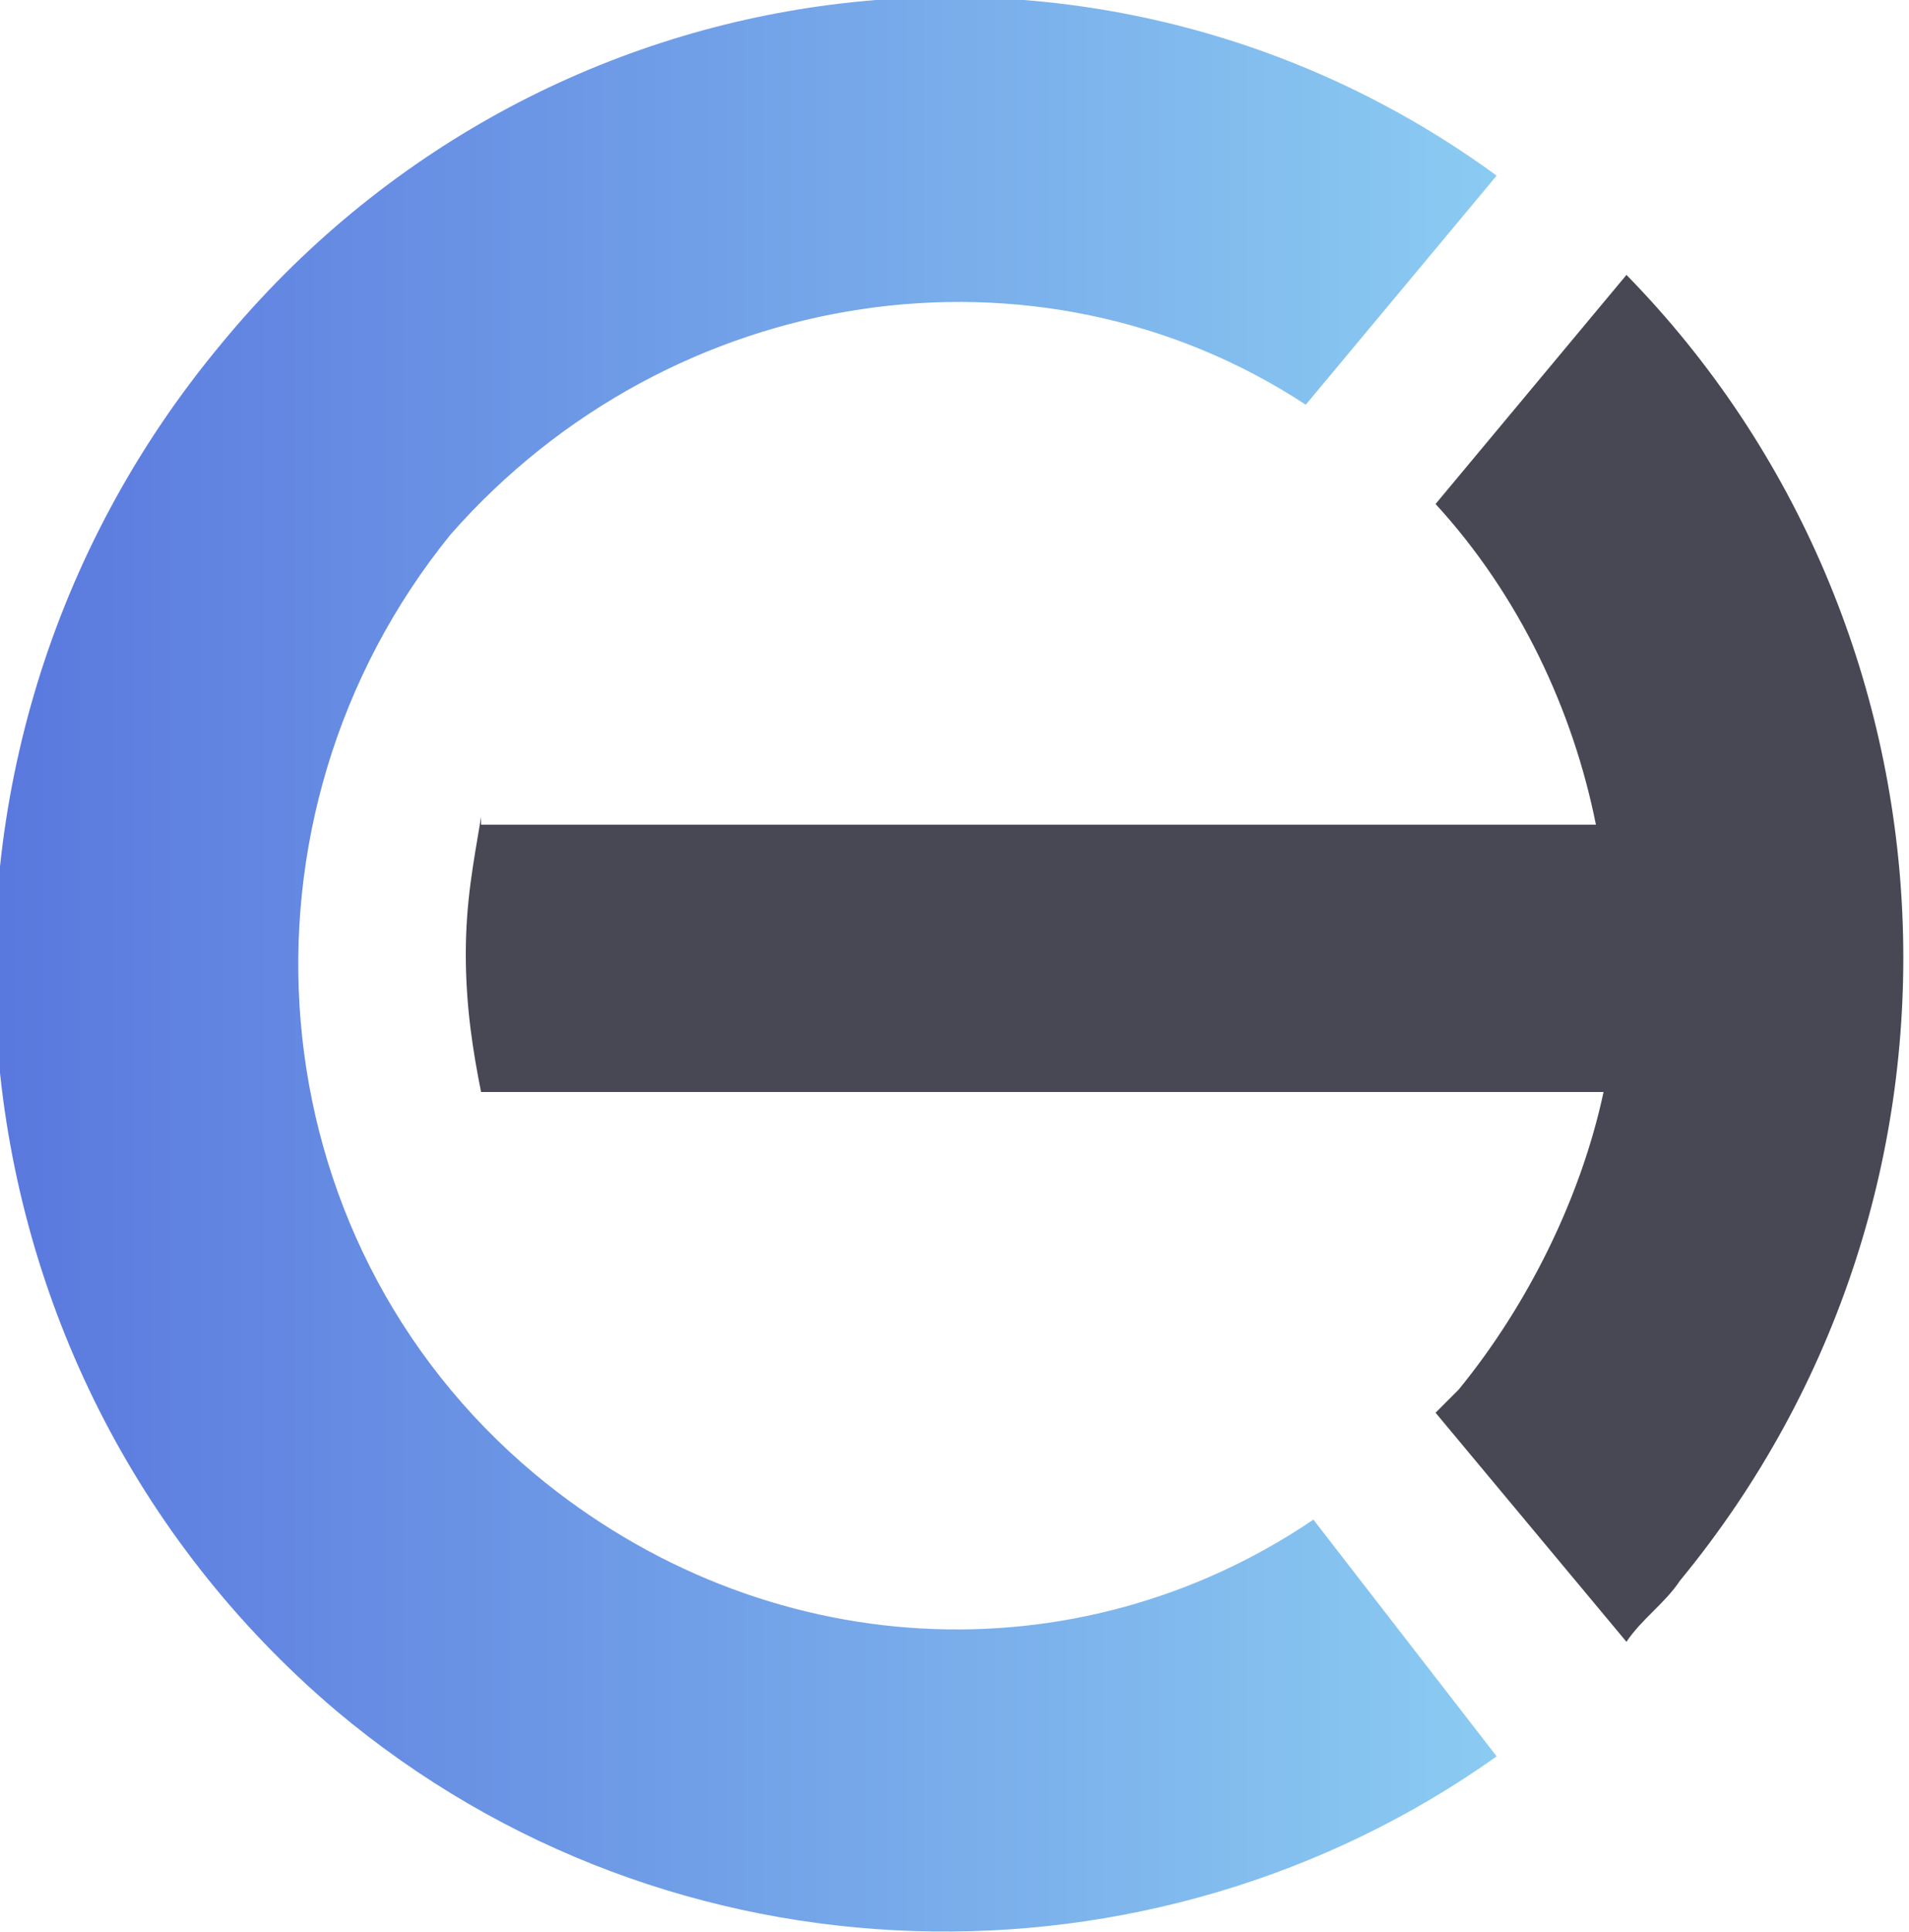
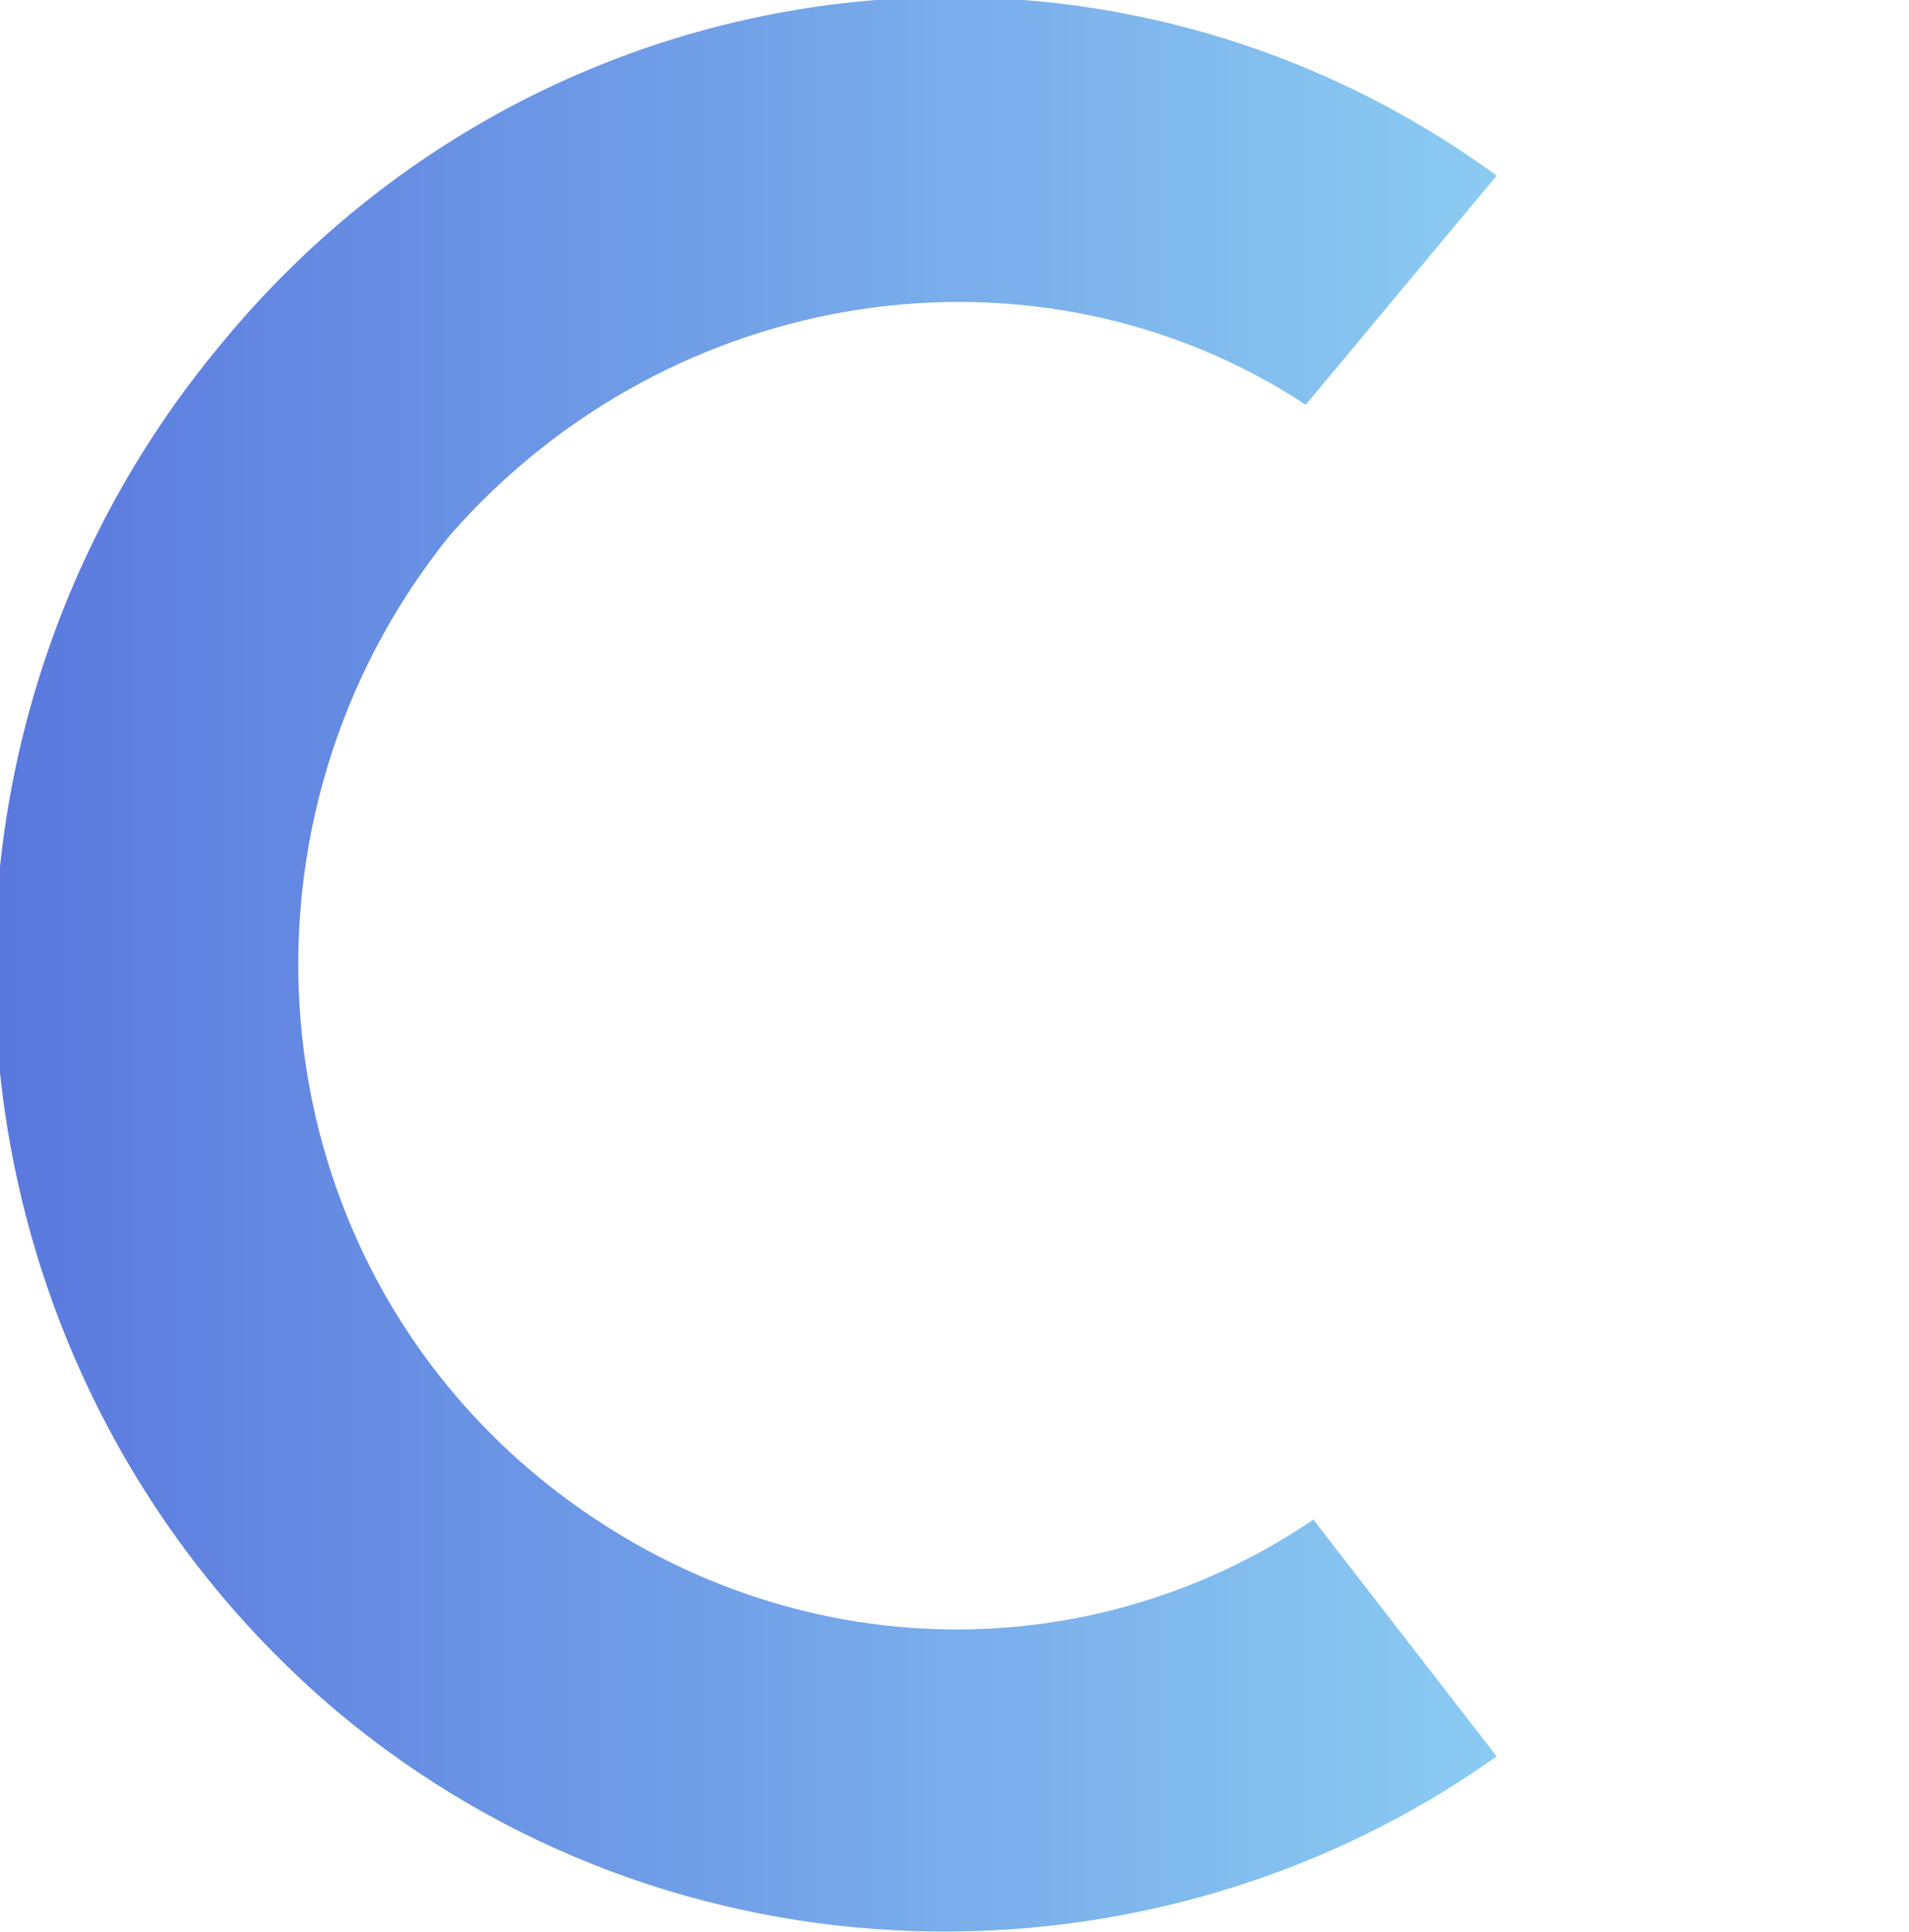
<svg xmlns="http://www.w3.org/2000/svg" version="1.1" id="Layer_1" x="0px" y="0px" width="25px" height="25.3px" viewBox="0 0 25 25.3" style="enable-background:new 0 0 25 25.3;" xml:space="preserve">
  <style type="text/css">
	.st0{fill:url(#SVGID_1_);}
	.st1{fill:#484854;}
</style>
  <g>
    <linearGradient id="SVGID_1_" gradientUnits="userSpaceOnUse" x1="0" y1="14.8" x2="19.733" y2="14.8" gradientTransform="matrix(1 0 0 -1 0 27.449)">
      <stop offset="0" style="stop-color:#5A78DE" />
      <stop offset="1" style="stop-color:#8BCCF2" />
    </linearGradient>
    <path class="st0" d="M19.6,23c-4.5,3.2-10.8,3.1-15.2-0.6c-5.3-4.5-6-12.5-1.5-17.9c4.2-5.1,11.5-6,16.7-2.2l-2.5,3   C13.6,3,8.8,3.7,5.9,7c-3,3.7-2.6,9.2,1.1,12.3c3,2.5,7.1,2.7,10.2,0.6L19.6,23L19.6,23C19.6,23,19.6,23,19.6,23z" />
-     <path class="st1" d="M6.3,10.8h14.6c-0.3-1.5-1-3-2.1-4.2l2.5-3c4.5,4.6,4.9,12,0.7,17.1c-0.2,0.3-0.5,0.5-0.7,0.8l-2.5-3l0.3-0.3   c0.9-1.1,1.6-2.5,1.9-3.9H6.3c-0.1-0.5-0.2-1.1-0.2-1.8c0-0.7,0.1-1.2,0.2-1.8" />
  </g>
</svg>